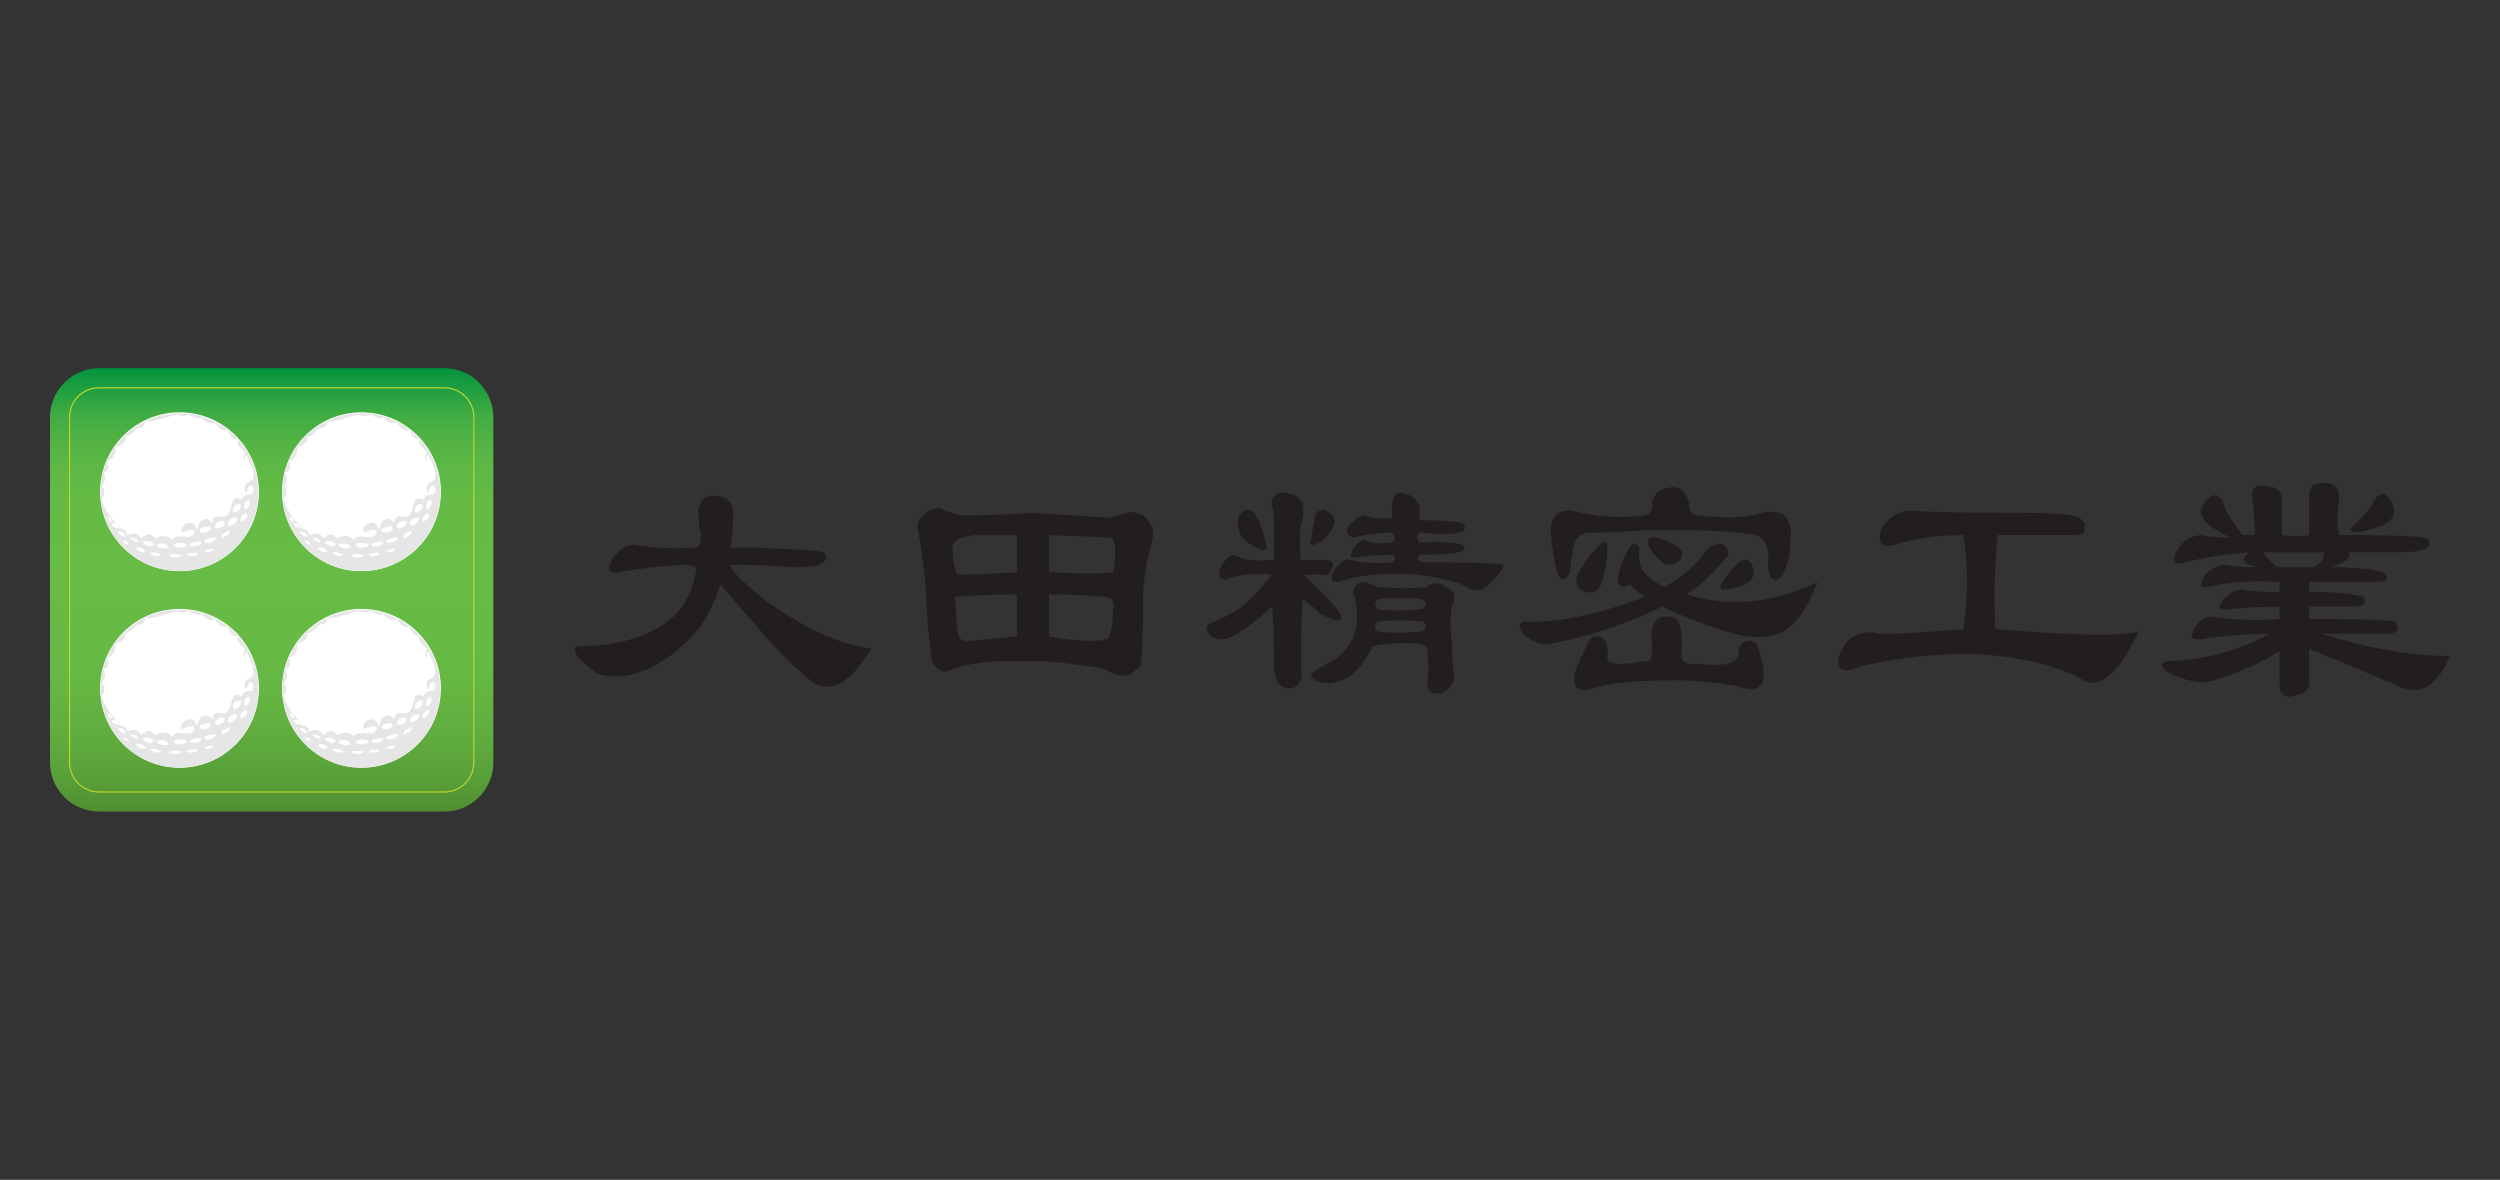
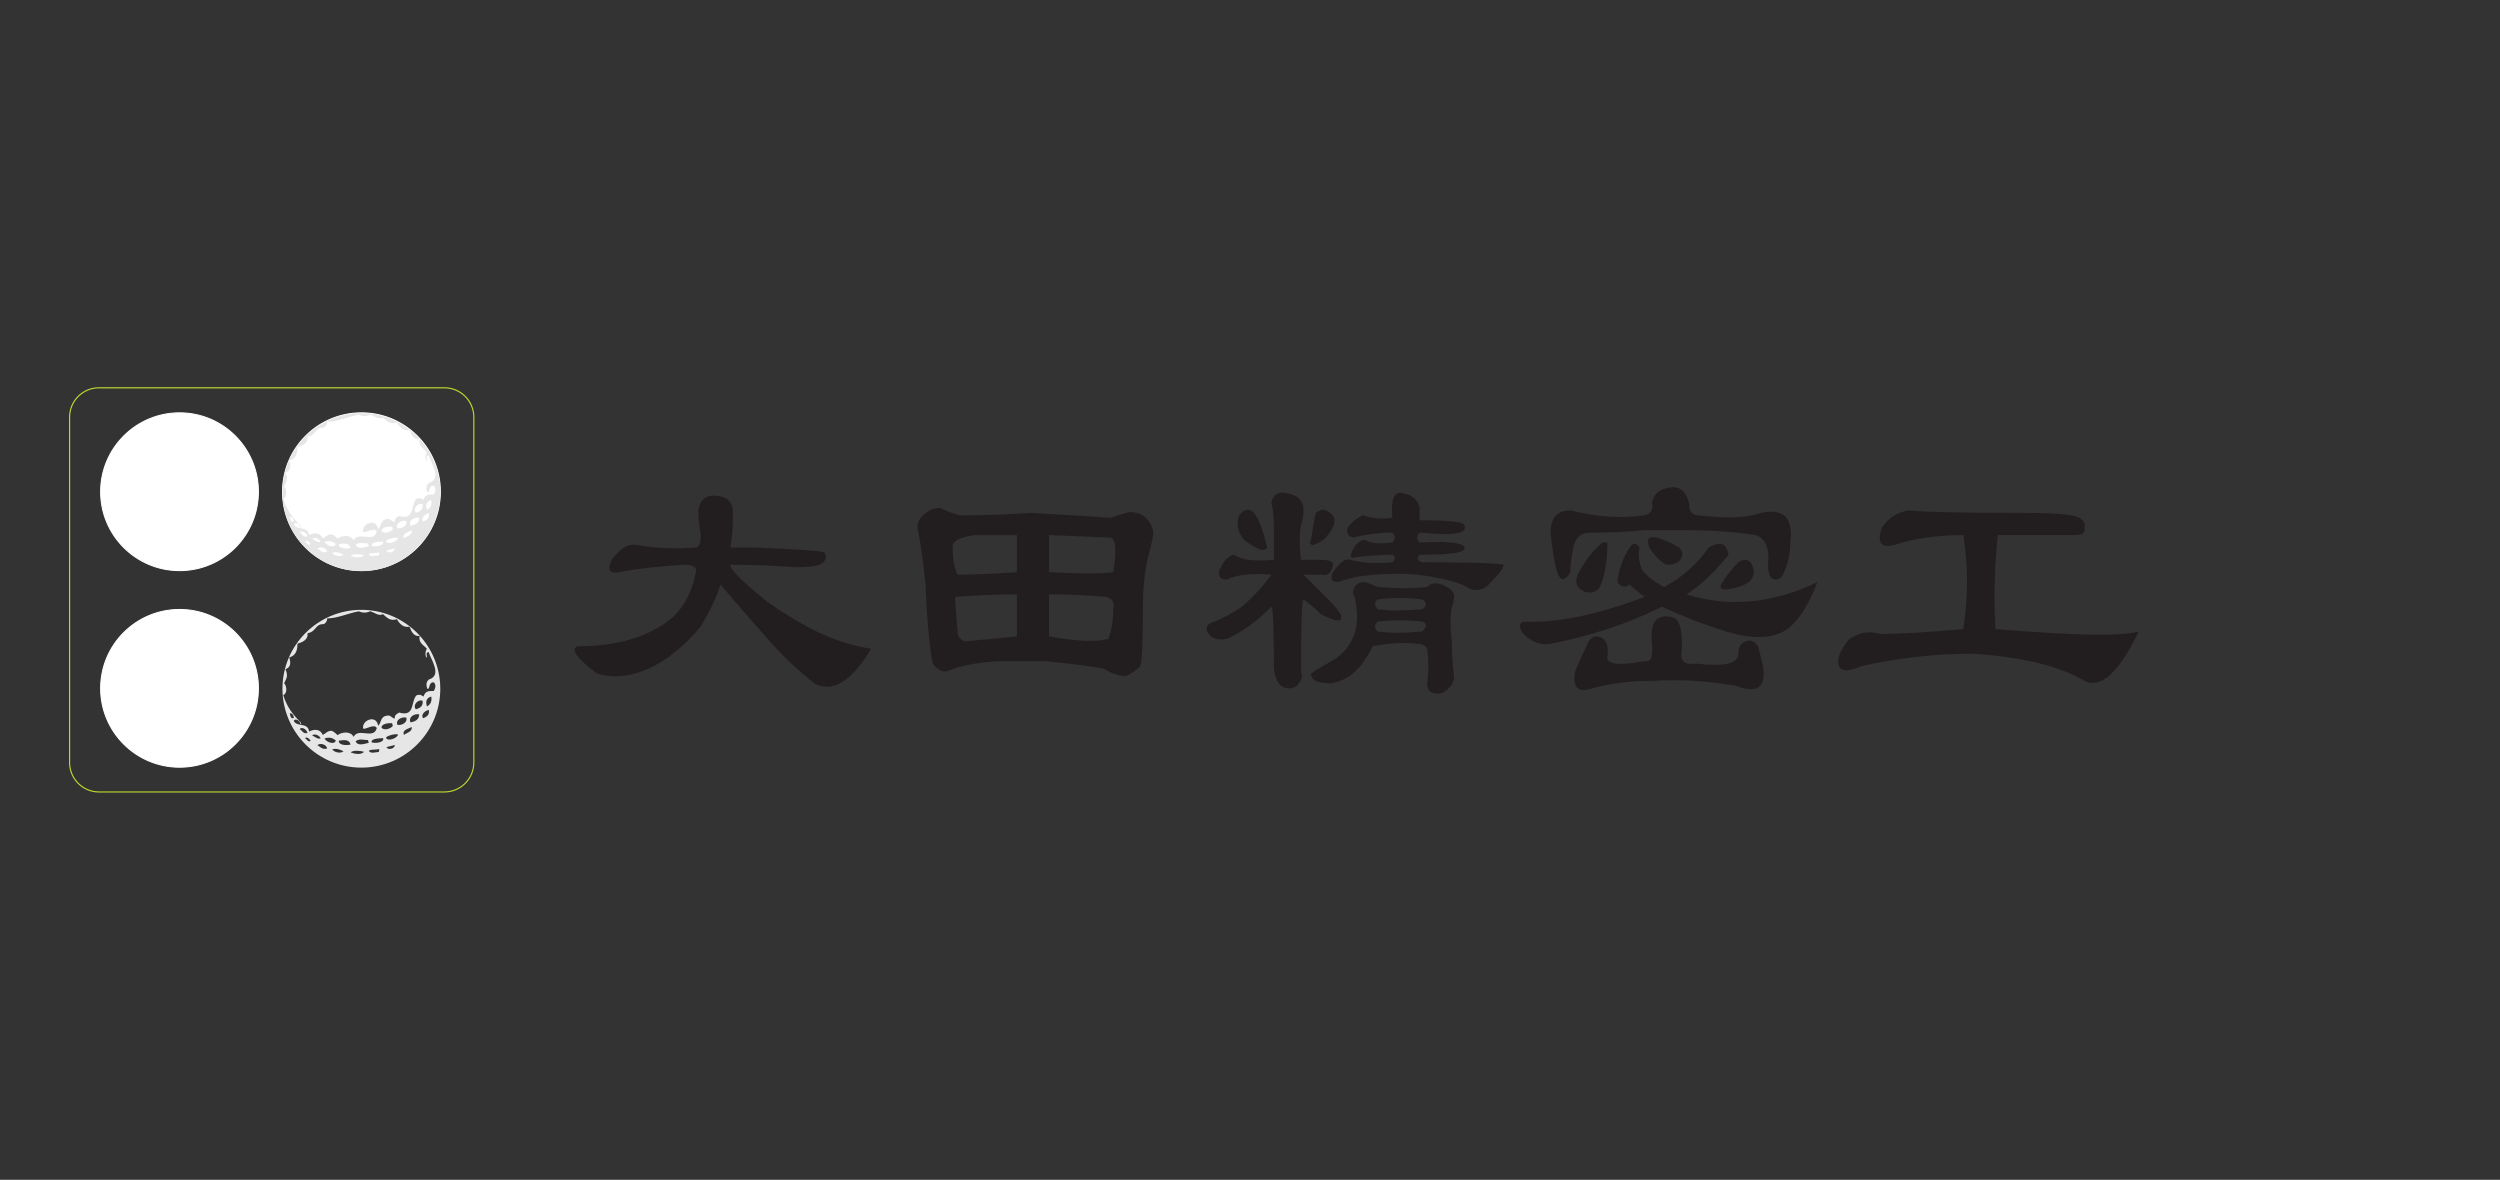
<svg xmlns="http://www.w3.org/2000/svg" id="_x32_023" viewBox="0 0 600 283.15">
  <rect x="0" y="0" width="600" height="283.15" fill="#333333" stroke="none" />
  <defs>
    <style>.cls-1{fill:#e6e6e6;}.cls-2{fill:none;stroke:#bed62f;stroke-width:.28px;}.cls-3{fill:#fff;stroke:#fff;stroke-width:.25px;}.cls-4{fill:url(#linear-gradient);fill-rule:evenodd;}.cls-5{fill:#221e1f;}</style>
    <linearGradient id="linear-gradient" x1="65.2" y1="88.37" x2="65.2" y2="194.77" gradientUnits="userSpaceOnUse">
      <stop offset="0" stop-color="#00933f" />
      <stop offset=".01" stop-color="#09963f" />
      <stop offset=".06" stop-color="#26a241" />
      <stop offset=".1" stop-color="#3eab43" />
      <stop offset=".16" stop-color="#51b244" />
      <stop offset=".22" stop-color="#5eb845" />
      <stop offset=".31" stop-color="#65bb45" />
      <stop offset=".48" stop-color="#68bc46" />
      <stop offset=".68" stop-color="#66b944" />
      <stop offset=".8" stop-color="#62b040" />
      <stop offset=".91" stop-color="#5aa23a" />
      <stop offset="1" stop-color="#508e31" />
    </linearGradient>
  </defs>
-   <path class="cls-4" d="M118.4,183.01c0,6.48-5.28,11.76-11.75,11.76H23.76c-6.47,0-11.76-5.28-11.76-11.76v-82.88c0-6.48,5.29-11.76,11.76-11.76h82.89c6.47,0,11.75,5.29,11.75,11.76v82.88Z" />
  <path class="cls-2" d="M23.76,93.07h82.9c3.9,0,7.06,3.16,7.06,7.06v82.88c0,3.9-3.17,7.06-7.06,7.06H23.76c-3.9,0-7.06-3.16-7.06-7.06v-82.88c0-3.9,3.16-7.06,7.06-7.06Z" />
  <path class="cls-3" d="M62.02,118.02c0,10.46-8.46,18.93-18.92,18.93s-18.95-8.47-18.95-18.93,8.49-18.94,18.95-18.94,18.92,8.49,18.92,18.94Z" />
-   <path class="cls-1" d="M43.08,99.18c-10.47,0-18.94,8.47-18.94,18.94s8.46,18.93,18.94,18.93,18.93-8.47,18.93-18.93v-.07c0-.49-.04-1-.07-1.5,0-.1-.02-.2-.02-.3,0-.12-.03-.25-.04-.37-1.1-9.4-9.1-16.7-18.79-16.7ZM25.88,123.96c.52.07.91.34,1,1.15-.76.34-.83-.49-1-1.15ZM29.55,130.07c.2-.62,1.19.06,1.33.6-.73.28-.84-.5-1.33-.6ZM28.27,127.82c.48-.7,1.69.06,1.88.92-.98.3-1.27-.59-1.88-.92ZM32.53,131.66c.54-.57,2.16-.28,2.32.81-1.13.34-1.63-.41-2.32-.81ZM31.25,129.4c.49-.68,1.78-.06,2.04.66-.93.2-1.31-.52-2.04-.66ZM34.23,130.05c1.26-.43,2.02-.05,2.71.48-.29,1.18-2.41.36-2.71-.48ZM36.07,132.63c1.16-.27,1.91.14,2.7.48-.65.66-2.28.3-2.7-.48ZM37.66,130.58c1.21-.16,2.47-.37,2.81.94-1.23.29-2.96.06-2.81-.94ZM40.49,133.38c.68-.6,2.47-.38,3.25-.13-.81.84-2.51.46-3.25.13ZM41.69,130.72c.88-.74,1.99-.25,2.97-.28.06.22.12.44.17.66-1.32.34-2.7.77-3.14-.38ZM47.27,133.29c-.91.07-2.04.52-2.43-.32,1.01-.42,1.58-.13,2.48-.39.15.34-.11.44-.05.71ZM45.5,130.93c-.06-.97,2.2-.91,2.8-.95.32,1.18-2.31,1.31-2.8.95ZM47.9,127.5c-.1-1,1.74-1.21,2.53-1.12.07.22.12.44.17.66-.62.71-2.02,1.14-2.71.46ZM49.08,132.14c.66-.18,1.33-.35,1.99-.52.12.88-1.68,1.34-1.99.52ZM48.97,129.81c.46-.5,2.21-.93,2.87-.73.08.78-2.57,1.91-2.87.73ZM51.71,126.77c-.49-1.22,1.11-2.01,2.14-1.73.38,1.16-1.16,1.97-2.14,1.73ZM53.26,129.19c-.42-1.25,1.01-1.4,1.87-1.89.19,1.11-1.07,1.37-1.87,1.89ZM54.86,126.19c-.6-1.34,1.03-2.17,2.08-1.94.02,1.08-.7,1.71-2.08,1.94ZM56.16,123.05c-.83-.85.36-2.46,1.59-2.05.22,1.13-.44,1.74-1.59,2.05ZM57.89,125.18c-.61-.63.23-1.78,1.35-1.99.24,1.07-.38,1.63-1.35,1.99ZM58.8,122.37c-.39-1.23-.1-2.06,1.05-2.38.21,1.12-.14,1.91-1.05,2.38ZM57.08,105.44c-.41,1.69,1.04,2.24,1.72,3.08-.33.55-.49,1.21-.16,2.16.45-.3-.39-1.36.61-1.34.41,1.57,3.34,5.55.01,6.57-.55.48-.74,1.18-.36,2.21.66.31.23-1.6,1.48-1.55.78.56.36,1.6.06,2.1-1.37-.03-2.05.06-2.47,1.33-.45-.29-.86-.63-1.72-.27-1.35,1.45-.29,5.23-4.11,4.11-.63.31-1.18.67-1.04,1.44-.73-.03-.97-.9-1.82-.71-1.78.2-1.31,1.72-2.19,2.44-.41-2.8-4-1.36-3.59.68.68.26,2.66-1.27,3.27-.12-.72,2.85-4.45-.21-5.57,2.12-.57-1.29-2.56-1.35-3.86-.43-.44-.44-.89-.83-1.44-1.04-1.13.08-1.38.68-2.09.99-.58-1.38-1.95-1.49-3.26-.8-.37-2.32-2.92-.99-3.72-2.58.37-.71,1.53-.06,1.6.76.2,0,.19-.13.17-.27-1.93-1.96-3.33-3.64-4.28-6.66.94-.37.94-2.09.21-2.88.41-.94,1.11-1.7.32-3.36,1.22-.39,1.35-1.44.91-2.82,1.68-.5,1.95-1.83,1.97-3.31,1.52-.41,2.56-1.11,2.41-2.5,2.2-.34,1.76-2.26,3.92-2.17.52-.31.8-.77.81-1.38,2.42-.01,5.04-1.24,7.56-1.7.76.29,1.56.52,2.81-.01.84.26,2.21,1.31,2.98.65.91.76,1.68,1.8,3.37,1.25.68,1.14,1.52,2.05,3.03,1.81.51,1.26,1.06,2.41,2.45,2.19Z" />
  <path class="cls-3" d="M105.69,118.02c0,10.46-8.48,18.93-18.94,18.93s-18.94-8.47-18.94-18.93,8.48-18.94,18.94-18.94,18.94,8.49,18.94,18.94Z" />
  <path class="cls-1" d="M86.73,99.18c-10.45,0-18.94,8.47-18.94,18.94s8.49,18.93,18.94,18.93,18.94-8.47,18.94-18.93v-.07c0-.49-.03-1-.06-1.5-.01-.1-.02-.2-.04-.3,0-.12-.03-.25-.04-.37-1.1-9.4-9.09-16.7-18.8-16.7ZM69.54,123.96c.52.07.91.34.99,1.15-.76.34-.84-.49-.99-1.15ZM73.21,130.07c.19-.62,1.2.06,1.33.6-.73.28-.83-.5-1.33-.6ZM71.93,127.82c.49-.7,1.69.06,1.87.92-.99.3-1.28-.59-1.87-.92ZM76.19,131.66c.53-.57,2.16-.28,2.32.81-1.13.34-1.64-.41-2.32-.81ZM74.91,129.4c.49-.68,1.79-.06,2.06.66-.95.2-1.33-.52-2.06-.66ZM77.9,130.05c1.25-.43,2.01-.05,2.7.48-.28,1.18-2.41.36-2.7-.48ZM79.73,132.63c1.16-.27,1.92.14,2.71.48-.64.66-2.28.3-2.71-.48ZM81.32,130.58c1.22-.16,2.48-.37,2.82.94-1.23.29-2.97.06-2.82-.94ZM84.15,133.38c.67-.6,2.47-.38,3.24-.13-.81.84-2.5.46-3.24.13ZM85.35,130.72c.87-.74,1.97-.25,2.97-.28.05.22.11.44.17.66-1.34.34-2.7.77-3.15-.38ZM90.94,133.29c-.92.07-2.05.52-2.44-.32,1-.42,1.59-.13,2.48-.39.15.34-.11.44-.05.71ZM89.16,130.93c-.05-.97,2.2-.91,2.8-.95.32,1.18-2.32,1.31-2.8.95ZM91.57,127.5c-.1-1,1.73-1.21,2.53-1.12.06.22.12.44.18.66-.62.71-2.01,1.14-2.71.46ZM92.76,132.14c.65-.18,1.31-.35,1.97-.52.13.88-1.67,1.34-1.97.52ZM92.63,129.81c.47-.5,2.21-.93,2.87-.73.08.78-2.55,1.91-2.87.73ZM95.37,126.77c-.49-1.22,1.11-2.01,2.14-1.73.38,1.16-1.16,1.97-2.14,1.73ZM96.93,129.19c-.43-1.25,1.02-1.4,1.87-1.89.2,1.11-1.05,1.37-1.87,1.89ZM98.52,126.19c-.59-1.34,1.03-2.17,2.08-1.94.02,1.08-.7,1.71-2.08,1.94ZM99.82,123.05c-.83-.85.35-2.46,1.59-2.05.21,1.13-.44,1.74-1.59,2.05ZM101.55,125.18c-.6-.63.23-1.78,1.37-1.99.22,1.07-.39,1.63-1.37,1.99ZM102.47,122.37c-.39-1.23-.11-2.06,1.03-2.38.21,1.12-.14,1.91-1.03,2.38ZM100.73,105.44c-.4,1.69,1.05,2.24,1.72,3.08-.33.55-.49,1.21-.15,2.16.44-.3-.39-1.36.6-1.34.4,1.57,3.35,5.55.03,6.57-.57.48-.76,1.18-.37,2.21.65.31.24-1.6,1.49-1.55.77.56.37,1.6.06,2.1-1.37-.03-2.06.06-2.47,1.33-.45-.29-.87-.63-1.71-.27-1.36,1.45-.3,5.23-4.12,4.11-.63.31-1.19.67-1.05,1.44-.72-.03-.96-.9-1.82-.71-1.78.2-1.32,1.72-2.19,2.44-.41-2.8-4-1.36-3.59.68.68.26,2.66-1.27,3.27-.12-.73,2.85-4.45-.21-5.57,2.12-.57-1.29-2.55-1.35-3.86-.43-.43-.44-.87-.83-1.44-1.04-1.13.08-1.39.68-2.09.99-.58-1.38-1.96-1.49-3.27-.8-.37-2.32-2.91-.99-3.71-2.58.38-.71,1.52-.06,1.6.76.2,0,.19-.13.17-.27-1.92-1.96-3.32-3.64-4.28-6.66.94-.37.94-2.09.21-2.88.42-.94,1.11-1.7.31-3.36,1.22-.39,1.37-1.44.92-2.82,1.69-.5,1.95-1.83,1.98-3.31,1.52-.41,2.56-1.11,2.41-2.5,2.19-.34,1.74-2.26,3.91-2.17.52-.31.79-.77.81-1.38,2.42-.01,5.03-1.24,7.55-1.7.76.29,1.57.52,2.81-.01.85.26,2.22,1.31,2.98.65.92.76,1.68,1.8,3.38,1.25.69,1.14,1.52,2.05,3.04,1.81.5,1.26,1.06,2.41,2.44,2.19Z" />
  <path class="cls-3" d="M62.02,165.2c0,10.46-8.46,18.93-18.92,18.93s-18.95-8.47-18.95-18.93,8.49-18.93,18.95-18.93,18.92,8.47,18.92,18.93Z" />
-   <path class="cls-1" d="M43.08,146.36c-10.47,0-18.94,8.48-18.94,18.93s8.46,18.94,18.94,18.94,18.93-8.48,18.93-18.94v-.06c0-.49-.04-.99-.07-1.5,0-.1-.02-.19-.02-.29,0-.12-.03-.25-.04-.37-1.1-9.4-9.1-16.71-18.79-16.71ZM25.88,171.15c.52.06.91.34,1,1.16-.76.32-.83-.49-1-1.16ZM29.55,177.25c.2-.62,1.19.07,1.33.6-.73.28-.84-.5-1.33-.6ZM28.27,174.99c.48-.69,1.69.06,1.88.93-.98.29-1.27-.58-1.88-.93ZM32.53,178.85c.54-.58,2.16-.28,2.32.79-1.13.35-1.63-.39-2.32-.79ZM31.25,176.57c.49-.68,1.78-.06,2.04.66-.93.21-1.31-.51-2.04-.66ZM34.23,177.23c1.26-.43,2.02-.05,2.71.48-.29,1.19-2.41.36-2.71-.48ZM36.07,179.81c1.16-.26,1.91.13,2.7.48-.65.66-2.28.29-2.7-.48ZM37.66,177.76c1.21-.16,2.47-.38,2.81.93-1.23.3-2.96.07-2.81-.93ZM40.49,180.57c.68-.61,2.47-.38,3.25-.13-.81.84-2.51.46-3.25.13ZM41.69,177.91c.88-.75,1.99-.26,2.97-.3.06.23.12.45.17.67-1.32.34-2.7.77-3.14-.38ZM47.27,180.47c-.91.06-2.04.5-2.43-.31,1.01-.42,1.58-.14,2.48-.4.15.34-.11.43-.05.72ZM45.5,178.11c-.06-.96,2.2-.92,2.8-.95.32,1.18-2.31,1.31-2.8.95ZM47.9,174.68c-.1-1,1.74-1.19,2.53-1.12.07.22.12.44.17.67-.62.72-2.02,1.14-2.71.45ZM49.08,179.31c.66-.17,1.33-.34,1.99-.51.12.88-1.68,1.34-1.99.51ZM48.97,177c.46-.49,2.21-.94,2.87-.74.08.79-2.57,1.91-2.87.74ZM51.71,173.95c-.49-1.22,1.11-2,2.14-1.72.38,1.17-1.16,1.97-2.14,1.72ZM53.26,176.36c-.42-1.25,1.01-1.38,1.87-1.89.19,1.11-1.07,1.37-1.87,1.89ZM54.86,173.37c-.6-1.34,1.03-2.17,2.08-1.93.02,1.07-.7,1.7-2.08,1.93ZM56.16,170.23c-.83-.86.36-2.47,1.59-2.06.22,1.13-.44,1.74-1.59,2.06ZM57.89,172.37c-.61-.64.23-1.78,1.35-1.99.24,1.08-.38,1.64-1.35,1.99ZM58.8,169.54c-.39-1.22-.1-2.06,1.05-2.37.21,1.12-.14,1.9-1.05,2.37ZM57.08,152.62c-.41,1.69,1.04,2.24,1.72,3.08-.33.55-.49,1.2-.16,2.16.45-.29-.39-1.36.61-1.34.41,1.57,3.34,5.56.01,6.56-.55.48-.74,1.18-.36,2.22.66.31.23-1.6,1.48-1.55.78.55.36,1.6.06,2.09-1.37-.04-2.05.07-2.47,1.34-.45-.3-.86-.64-1.72-.27-1.35,1.45-.29,5.24-4.11,4.1-.63.32-1.18.68-1.04,1.44-.73-.03-.97-.89-1.82-.7-1.78.2-1.31,1.71-2.19,2.43-.41-2.8-4-1.34-3.59.69.68.25,2.66-1.28,3.27-.13-.72,2.85-4.45-.21-5.57,2.12-.57-1.29-2.56-1.35-3.86-.43-.44-.44-.89-.83-1.44-1.05-1.13.08-1.38.68-2.09,1.01-.58-1.39-1.95-1.5-3.26-.82-.37-2.32-2.92-.98-3.72-2.56.37-.71,1.53-.07,1.6.76.2,0,.19-.14.17-.27-1.93-1.96-3.33-3.63-4.28-6.66.94-.37.94-2.09.21-2.87.41-.94,1.11-1.7.32-3.36,1.22-.4,1.35-1.44.91-2.81,1.68-.51,1.95-1.85,1.97-3.33,1.52-.41,2.56-1.1,2.41-2.5,2.2-.36,1.76-2.27,3.92-2.17.52-.3.8-.77.81-1.38,2.42-.01,5.04-1.23,7.56-1.7.76.29,1.56.52,2.81-.02.84.26,2.21,1.32,2.98.66.91.77,1.68,1.8,3.37,1.25.68,1.15,1.52,2.05,3.03,1.81.51,1.27,1.06,2.42,2.45,2.2Z" />
-   <path class="cls-3" d="M105.69,165.2c0,10.46-8.48,18.93-18.94,18.93s-18.94-8.47-18.94-18.93,8.48-18.93,18.94-18.93,18.94,8.47,18.94,18.93Z" />
  <path class="cls-1" d="M86.73,146.36c-10.45,0-18.94,8.48-18.94,18.93s8.49,18.94,18.94,18.94,18.94-8.48,18.94-18.94v-.06c0-.49-.03-.99-.06-1.5-.01-.1-.02-.19-.04-.29,0-.12-.03-.25-.04-.37-1.1-9.4-9.09-16.71-18.8-16.71ZM69.54,171.15c.52.06.91.34.99,1.16-.76.32-.84-.49-.99-1.16ZM73.21,177.25c.19-.62,1.2.07,1.33.6-.73.28-.83-.5-1.33-.6ZM71.93,174.99c.49-.69,1.69.06,1.87.93-.99.29-1.28-.58-1.87-.93ZM76.19,178.85c.53-.58,2.16-.28,2.32.79-1.13.35-1.64-.39-2.32-.79ZM74.91,176.57c.49-.68,1.79-.06,2.06.66-.95.21-1.33-.51-2.06-.66ZM77.9,177.23c1.25-.43,2.01-.05,2.7.48-.28,1.19-2.41.36-2.7-.48ZM79.73,179.81c1.16-.26,1.92.13,2.71.48-.64.66-2.28.29-2.71-.48ZM81.32,177.76c1.22-.16,2.48-.38,2.82.93-1.23.3-2.97.07-2.82-.93ZM84.15,180.57c.67-.61,2.47-.38,3.24-.13-.81.84-2.5.46-3.24.13ZM85.35,177.91c.87-.75,1.97-.26,2.97-.3.05.23.11.45.17.67-1.34.34-2.7.77-3.15-.38ZM90.94,180.47c-.92.06-2.05.5-2.44-.31,1-.42,1.59-.14,2.48-.4.15.34-.11.43-.05.72ZM89.16,178.11c-.05-.96,2.2-.92,2.8-.95.32,1.18-2.32,1.31-2.8.95ZM91.57,174.68c-.1-1,1.73-1.19,2.53-1.12.06.22.12.44.18.67-.62.72-2.01,1.14-2.71.45ZM92.76,179.31c.65-.17,1.31-.34,1.97-.51.13.88-1.67,1.34-1.97.51ZM92.63,177c.47-.49,2.21-.94,2.87-.74.08.79-2.55,1.91-2.87.74ZM95.37,173.95c-.49-1.22,1.11-2,2.14-1.72.38,1.17-1.16,1.97-2.14,1.72ZM96.93,176.36c-.43-1.25,1.02-1.38,1.87-1.89.2,1.11-1.05,1.37-1.87,1.89ZM98.52,173.37c-.59-1.34,1.03-2.17,2.08-1.93.02,1.07-.7,1.7-2.08,1.93ZM99.82,170.23c-.83-.86.35-2.47,1.59-2.06.21,1.13-.44,1.74-1.59,2.06ZM101.55,172.37c-.6-.64.23-1.78,1.37-1.99.22,1.08-.39,1.64-1.37,1.99ZM102.47,169.54c-.39-1.22-.11-2.06,1.03-2.37.21,1.12-.14,1.9-1.03,2.37ZM100.73,152.62c-.4,1.69,1.05,2.24,1.72,3.08-.33.55-.49,1.2-.15,2.16.44-.29-.39-1.36.6-1.34.4,1.57,3.35,5.56.03,6.56-.57.48-.76,1.18-.37,2.22.65.31.24-1.6,1.49-1.55.77.55.37,1.6.06,2.09-1.37-.04-2.06.07-2.47,1.34-.45-.3-.87-.64-1.71-.27-1.36,1.45-.3,5.24-4.12,4.1-.63.32-1.19.68-1.05,1.44-.72-.03-.96-.89-1.82-.7-1.78.2-1.32,1.71-2.19,2.43-.41-2.8-4-1.34-3.59.69.68.25,2.66-1.28,3.27-.13-.73,2.85-4.45-.21-5.57,2.12-.57-1.29-2.55-1.35-3.86-.43-.43-.44-.87-.83-1.44-1.05-1.13.08-1.39.68-2.09,1.01-.58-1.39-1.96-1.5-3.27-.82-.37-2.32-2.91-.98-3.71-2.56.38-.71,1.52-.07,1.6.76.2,0,.19-.14.17-.27-1.92-1.96-3.32-3.63-4.28-6.66.94-.37.94-2.09.21-2.87.42-.94,1.11-1.7.31-3.36,1.22-.4,1.37-1.44.92-2.81,1.69-.51,1.95-1.85,1.98-3.33,1.52-.41,2.56-1.1,2.41-2.5,2.19-.36,1.74-2.27,3.91-2.17.52-.3.79-.77.81-1.38,2.42-.01,5.03-1.23,7.55-1.7.76.29,1.57.52,2.81-.02.85.26,2.22,1.32,2.98.66.92.77,1.68,1.8,3.38,1.25.69,1.15,1.52,2.05,3.04,1.81.5,1.27,1.06,2.42,2.44,2.2Z" />
  <path class="cls-5" d="M190.68,136.13c-5.14-.39-10.28-.59-15.41-.59,0,1.18,2.96,4.15,8.9,8.89,2.76,1.99,5.93,3.96,9.49,5.94,5.14,2.77,10.28,4.54,15.42,5.33-4.74,7.91-9.29,10.67-13.64,8.3-3.56-2.76-7.12-6.13-10.68-10.08-5.93-6.72-9.89-11.27-11.86-13.64-.8,2.77-2.37,6.13-4.74,10.09-3.96,4.74-8.11,8.1-12.45,10.08-4.35,1.98-8.5,2.37-12.45,1.19-4.74-3.56-6.33-5.73-4.74-6.53,9.88,0,17.59-2.37,23.13-7.12,2.77-2.76,4.55-6.32,5.34-10.66.4-1.2-.59-1.79-2.96-1.79-6.33.4-11.48.99-15.42,1.79-2.37.39-2.96-.6-1.78-2.97,1.98-2.77,3.95-3.96,5.93-3.56,4.74.79,9.49.99,14.23.59.79,0,1.19-.99,1.19-2.96-.4-2.37-.59-4.34-.59-5.93.4-2.37,1.58-3.55,3.56-3.55,3.56,0,5.14,1.77,4.74,5.33,0,2.38-.2,4.75-.59,7.12h5.34c10.67.4,16.4.8,17.19,1.18.79,1.2.4,2.18-1.18,2.97-1.18.4-3.16.59-5.93.59h0Z" />
-   <path class="cls-5" d="M225.67,121.91c1.58.8,3.16,1.38,4.74,1.78,5.53,0,11.26-.19,17.2-.59,7.12.39,13.44.79,18.98,1.18,1.19-.39,2.37-.78,3.56-1.18,1.18-.39,2.57-.2,4.15.59,1.98,1.58,2.77,3.36,2.37,5.34-.4,1.98-.8,3.55-1.18,4.75-.8,3.56-1.19,7.51-1.19,11.85,0,7.91-.2,12.66-.59,14.23-1.19,1.18-2.37,1.98-3.56,2.37-1.58,0-3.36-.59-5.34-1.78-4.75-.78-9.49-1.38-14.23-1.78h-8.9c-2.77,0-5.34.2-7.71.6-2.37.4-4.55.98-6.52,1.77-1.19.4-2.37-.19-3.56-1.77-.8-3.57-1.38-9.89-1.77-18.98-.4-4.34-1-8.7-1.79-13.04-.39-1.19,0-2.38,1.18-3.56,1.19-1.19,2.57-1.78,4.15-1.78h0ZM233.97,128.43h0c-3.16.4-4.94,1.18-5.34,2.37,0,3.17.39,5.54,1.19,7.12,3.56,0,8.3-.2,14.23-.59v-8.9h-10.09ZM244.06,142.66h0c-4.75,0-9.69.2-14.83.59,0,1.18.2,3.96.6,8.3,0,1.19.59,1.98,1.78,2.38,3.95-.4,8.1-.79,12.45-1.19v-10.08h0ZM267.18,137.33h0c.79-5.14.6-7.91-.59-8.31l-14.82-.6v8.9c7.51.39,12.64.39,15.41,0h0ZM251.76,142.66h0v10.08c6.72,1.19,11.46,1.38,14.23.59.79-1.97,1.18-4.34,1.18-7.12.4-1.57-.2-2.56-1.78-2.96-4.35-.39-8.89-.59-13.63-.59h0Z" />
+   <path class="cls-5" d="M225.67,121.91c1.58.8,3.16,1.38,4.74,1.78,5.53,0,11.26-.19,17.2-.59,7.12.39,13.44.79,18.98,1.18,1.19-.39,2.37-.78,3.56-1.18,1.18-.39,2.57-.2,4.15.59,1.98,1.58,2.77,3.36,2.37,5.34-.4,1.98-.8,3.55-1.18,4.75-.8,3.56-1.19,7.51-1.19,11.85,0,7.91-.2,12.66-.59,14.23-1.19,1.18-2.37,1.98-3.56,2.37-1.58,0-3.36-.59-5.34-1.78-4.75-.78-9.49-1.38-14.23-1.78h-8.9c-2.77,0-5.34.2-7.71.6-2.37.4-4.55.98-6.52,1.77-1.19.4-2.37-.19-3.56-1.77-.8-3.57-1.38-9.89-1.77-18.98-.4-4.34-1-8.7-1.79-13.04-.39-1.19,0-2.38,1.18-3.56,1.19-1.19,2.57-1.78,4.15-1.78h0ZM233.97,128.43h0c-3.16.4-4.94,1.18-5.34,2.37,0,3.17.39,5.54,1.19,7.12,3.56,0,8.3-.2,14.23-.59v-8.9h-10.09ZM244.06,142.66h0c-4.75,0-9.69.2-14.83.59,0,1.18.2,3.96.6,8.3,0,1.19.59,1.98,1.78,2.38,3.95-.4,8.1-.79,12.45-1.19v-10.08h0M267.18,137.33h0c.79-5.14.6-7.91-.59-8.31l-14.82-.6v8.9c7.51.39,12.64.39,15.41,0h0ZM251.76,142.66h0v10.08c6.72,1.19,11.46,1.38,14.23.59.79-1.97,1.18-4.34,1.18-7.12.4-1.57-.2-2.56-1.78-2.96-4.35-.39-8.89-.59-13.63-.59h0Z" />
  <path class="cls-5" d="M308.69,118.35c2.76.39,4.15,1.77,4.15,4.14,0,1.19-.2,2.37-.59,3.56-.4,2.37-.4,5.15,0,8.31h4.75c1.97,0,2.96.4,2.96,1.18-.4,1.99-1.38,2.76-2.96,2.38h-4.16c2.37,2.37,4.55,4.55,6.53,6.52.79.8,1.58,1.78,2.37,2.97.79,1.98-.79,1.98-4.74,0-1.19-1.19-2.58-2.37-4.16-3.56-.39,0-.59,5.74-.59,17.19.39,1.19.2,2.18-.59,2.97-.4.79-1.19,1.19-2.37,1.19-1.99,0-3.17-1.58-3.56-4.75,0-9.89-.2-14.82-.6-14.82-3.56,3.56-7.12,6.13-10.68,7.71-2.37.4-3.95-.19-4.74-1.78-.39-1.18.19-1.97,1.78-2.37,1.97-.79,4.15-1.97,6.52-3.56,2.77-2.37,5.14-4.94,7.12-7.71-4.74-.39-8.3,0-10.68,1.18-1.58,0-2.17-.79-1.78-2.37,1.19-2.37,2.37-3.56,3.56-3.56,1.58,1.19,4.75,1.59,9.49,1.19v-7.71c0-2.77-.2-4.75-.6-5.94.4-1.97,1.58-2.76,3.56-2.36h0ZM300.98,123.09h0c1.18,1.58,2.17,4.15,2.96,7.71.4.79,0,1.18-1.18,1.18-1.19-.39-2.58-1.18-4.15-2.37-1.58-1.97-1.98-3.95-1.18-5.93,1.18-1.58,2.37-1.78,3.56-.59h0ZM315.81,123.09h0c1.19-.79,1.97-.99,2.37-.6,2.77,1.19,2.77,3.37,0,6.53-.79.79-1.78,1.38-2.96,1.78-.8,0-.99-.4-.59-1.19.39-2.77.78-4.94,1.18-6.52h0ZM327.67,139.69h0c1.18.4,2.17.8,2.96,1.18,4.75.4,8.7.4,11.87,0,1.18-1.18,2.76-1.18,4.74,0,.79.4,1.38.99,1.78,1.78,0,1.18-.2,2.18-.59,2.96-.4,2.37-.4,5.14,0,8.31,0,2.77.19,5.74.59,8.89-.4,1.58-1.38,2.76-2.96,3.55-2.37.4-3.55-.4-3.55-2.37.39-2.76.39-5.53,0-8.3-.4-.79-1.19-1.18-2.38-1.18-3.16-.4-6.72-.2-10.67.59-.8,1.59-1.78,3.17-2.96,4.74-1.98,2.37-4.35,3.76-7.12,4.15-3.17,0-4.74-.78-4.74-2.37,1.18-.79,3.15-1.97,5.93-3.56,4.34-3.17,5.93-7.71,4.74-13.64,0-.78-.2-1.37-.59-1.77,0-1.97.98-2.97,2.96-2.97h0ZM336.56,118.35h0c2.37.39,3.75,1.58,4.15,3.55v2.96c7.11,0,10.67.4,10.67,1.18,1.18,1.98-2.37,2.58-10.67,1.78-.8.8-.8,1.59,0,2.38,7.9-.4,11.45.19,10.67,1.77-.8.8-4.35,1.18-10.67,1.18-.8.8-.6,1.39.59,1.79,11.06,0,17.59.19,19.57.59,0,.8-1.19,2.38-3.56,4.74-1.59,1.58-3.37,1.78-5.34.59-1.98-1.18-5.93-2.16-11.87-2.96-4.74-.39-9.69-.2-14.82.59-1.58.4-2.96.8-4.15,1.18-1.58,0-1.98-.78-1.19-2.36,1.58-2.37,2.97-3.36,4.15-2.97,2.76.79,6.12.99,10.08.6.79-.8.79-1.38,0-1.79-2.77,0-5.74.2-8.9.6-1.18.39-1.39-.2-.59-1.79.79-1.58,1.78-2.37,2.96-2.37,1.18.79,3.36.99,6.52.6.79-.79.79-1.58,0-2.38-2.77,0-5.93.4-9.49,1.19-1.19-.39-1.58-1.19-1.19-2.37.79-1.19,1.98-2.17,3.56-2.97,2.37.8,4.75.99,7.12.59-.4-4.34.39-6.32,2.37-5.92h0ZM330.63,146.21h0c2.77.4,6.33.4,10.68,0,1.19-.79,1.19-1.57,0-2.37-3.56-.4-7.12-.4-10.68,0-.79.8-.79,1.58,0,2.37h0ZM330.63,151.55h0c3.16.4,6.72.4,10.68,0,1.19-1.18,1.19-1.97,0-2.37-3.56-.39-7.12-.39-10.68,0-.79.79-.79,1.58,0,2.37h0Z" />
  <path class="cls-5" d="M393.49,131.39c-.39,1.59-.2,3.36.6,5.34,1.18,1.58,2.96,2.96,5.34,4.15,4.35-2.37,7.91-5.53,10.68-9.49,2.76-1.58,4.34-.99,4.74,1.78-3.55,4.36-6.92,7.52-10.08,9.49,10.28,3.16,20.75,2.18,31.43-2.97-2.77,7.12-5.93,11.27-9.49,12.45-3.17,1.18-7.32,1-12.45-.59-5.14-1.58-10.29-3.56-15.42-5.93-7.91,3.96-16.8,6.93-26.68,8.9-2.37.39-4.55-.4-6.52-2.38-1.18-1.58-1.18-2.56,0-2.96,7.9.4,17.59-1.58,29.05-5.93-1.58-1.18-2.77-2.16-3.56-2.96-1.18.8-2.17.59-2.96-.6.39-3.16,1.38-5.92,2.96-8.3.79-1.18,1.58-1.18,2.37,0h0ZM400.01,117.16h0c2.77-.78,4.55.4,5.34,3.56,0,1.99.79,2.97,2.37,2.97,6.72.8,11.67.59,14.83-.59,5.53-1.19,7.9,1.18,7.12,7.12,0,2.77-.59,5.33-1.78,7.71-.39.8-1,1.18-1.78,1.18-1.18,0-1.77-1.18-1.77-3.56.39-3.95-.6-6.32-2.97-7.12-4.75-.78-10.29-1.18-16.6-1.18h-10.09c-4.35.4-8.7.59-13.04.59-2.37,0-3.76,1.39-4.15,4.15-.4,1.99-.6,3.76-.6,5.34-1.18,1.97-2.17,2.17-2.96.59-.8-2.38-1.39-5.73-1.78-10.09,0-3.56,1.58-5.34,4.74-5.34,6.32,1.59,12.25,1.99,17.79,1.19,1.58-.39,2.17-1.38,1.78-2.97.39-1.97,1.58-3.16,3.56-3.56h0ZM400.61,147.99h0c2.37,0,3.35,2.77,2.96,8.3-.4,2.37.79,3.37,3.56,2.98,6.72.79,10.08,0,10.08-2.38,0-1.58.59-2.57,1.78-2.96,1.18-.4,2.17,0,2.96,1.18.4,1.59.79,3.17,1.19,4.74.79,5.14-1.39,6.72-6.53,4.74-6.72-1.18-13.45-1.57-20.16-1.18-5.14,0-9.89.59-14.23,1.78-3.56,1.18-4.94-.2-4.15-4.16.79-1.97,1.78-4.15,2.97-6.52.39-1.19,1.18-1.78,2.37-1.78,1.97.4,2.77,1.98,2.37,4.75-.4,1.98,2.56,2.36,8.89,1.18,1.58.4,2.17-1.18,1.78-4.74-.39-4.35.99-6.33,4.15-5.94h0ZM384.6,130.21h1.18c0,4.35-.6,7.91-1.79,10.66-.79,1.19-1.97,1.59-3.55,1.19-1.98-.79-2.57-2.17-1.78-4.15,1.58-3.16,3.56-5.73,5.94-7.71h0ZM397.64,129.02h0c1.58.4,3.36,1.19,5.34,2.37.79.8.98,1.59.59,2.38-.4,1.18-1.58,1.77-3.56,1.77-1.58-.79-2.96-2.17-4.15-4.15-.8-1.97-.2-2.76,1.78-2.37h0ZM420.17,134.96h0c1.98,3.55,0,5.73-5.93,6.52-1.18,0-1.58-.39-1.18-1.19,1.18-1.98,2.56-3.75,4.15-5.33,1.19-.8,2.17-.8,2.96,0h0Z" />
  <path class="cls-5" d="M486,123.09c7.12,0,11.46.39,13.05,1.18,1.18.8,1.58,1.59,1.18,2.38.39,1.18-.4,1.77-2.37,1.77h-18.38c-.8,7.12-.99,14.63-.59,22.54,18.98,1.59,30.44,1.78,34.4.59-4.74,9.89-9.1,13.83-13.05,11.86-5.93-3.56-14.82-5.72-26.68-6.52-9.09,0-17.99.99-26.68,2.96-4.75,1.98-6.53,1-5.34-2.96.79-1.58,1.58-2.77,2.37-3.56,2.37-1.58,4.75-1.97,7.12-1.18,4.75,0,11.47-.39,20.16-1.18,1.19-7.51,1.19-15.02,0-22.54-6.33,0-11.85.8-16.6,2.37-3.16.79-4.15-.59-2.96-4.15,1.58-2.38,3.75-3.76,6.52-4.16,3.56.4,12.84.6,27.87.6h0Z" />
-   <path class="cls-5" d="M554.2,162.82c.39,2.37-.8,3.75-3.56,4.14-2.37.79-3.56-.19-3.56-2.96v-7.71c-4.35,2.77-9.69,5.14-16.01,7.12-3.16.79-6.92,0-11.26-2.37-1.59-1.57-1.19-2.37,1.18-2.37,8.3-.39,16.21-2.56,23.72-6.52-5.93,0-11.27.41-16.01,1.18-2.37.4-3.17-.19-2.37-1.78,1.18-2.37,2.57-3.56,4.15-3.56,5.53.8,11.06,1,16.6.59v-2.96c-4.75,0-8.7.2-11.87.59-1.97.4-2.77,0-2.37-1.18,1.58-2.37,3.36-3.56,5.34-3.56,1.19.39,4.15.59,8.9.59v-2.37c-6.73-.39-12.45,0-17.2,1.18-1.98.4-2.17-.59-.6-2.96,1.58-1.58,3.16-2.38,4.75-2.38,1.97.4,4.54.59,7.71.59-3.56-.78-4.15-1.97-1.78-3.56-5.54.41-10.68,1.2-15.42,2.38-2.37.79-3.16,0-2.37-2.38,1.58-2.76,3.76-4.15,6.53-4.15,1.18.4,3.36.6,6.52.6-3.95-1.97-6.13-3.56-6.52-4.75-.8-1.18-.8-2.17,0-2.96,1.58-2.77,3.16-3.17,4.74-1.19.39,1.98,1.97,4.74,4.74,8.3h2.96c0-2.76-.19-5.73-.6-8.9-.39-1.97.4-2.96,2.38-2.96,3.16,0,4.74,1.19,4.74,3.56v8.3c2.37.4,4.55.4,6.53,0v-9.49c0-1.97.98-2.97,2.96-2.97,3.16-.39,4.55,1.18,4.16,4.74-.4,2.77-.4,5.34,0,7.71,11.06,0,17.79.21,20.16.6,1.58.4,1.97,1.19,1.18,2.37-.8.8-3.16,1.18-7.12,1.18h-11.86c.79,1.2-.59,2.38-4.15,3.56,5.13,0,9.29.4,12.45,1.2,1.57,1.58.98,2.36-1.78,2.36h-16.01v2.37c5.93,0,10.28.4,13.04,1.18.79,1.59,0,2.37-2.37,2.37h-10.67v2.96c11.06,0,17.98.21,20.75.6,1.19,1.98.39,2.96-2.37,2.96h-15.42c11.47,3.56,21.75,5.34,30.84,5.34-2.78,6.71-6.52,9.29-11.27,7.71-8.3-3.56-15.81-6.72-22.53-9.49v7.12h0ZM557.76,132.57h-14.82c1.18,1.2,2.37,2.38,3.55,3.56h8.9c1.58-.78,2.37-1.97,2.37-3.56h0ZM570.21,119.53h0c1.18-1.57,2.37-1.38,3.56.6,1.57,2.37.98,4.35-1.77,5.93-5.54,1.98-8.11,2.18-7.72.6,2.38-1.98,4.35-4.35,5.93-7.12h0Z" />
</svg>